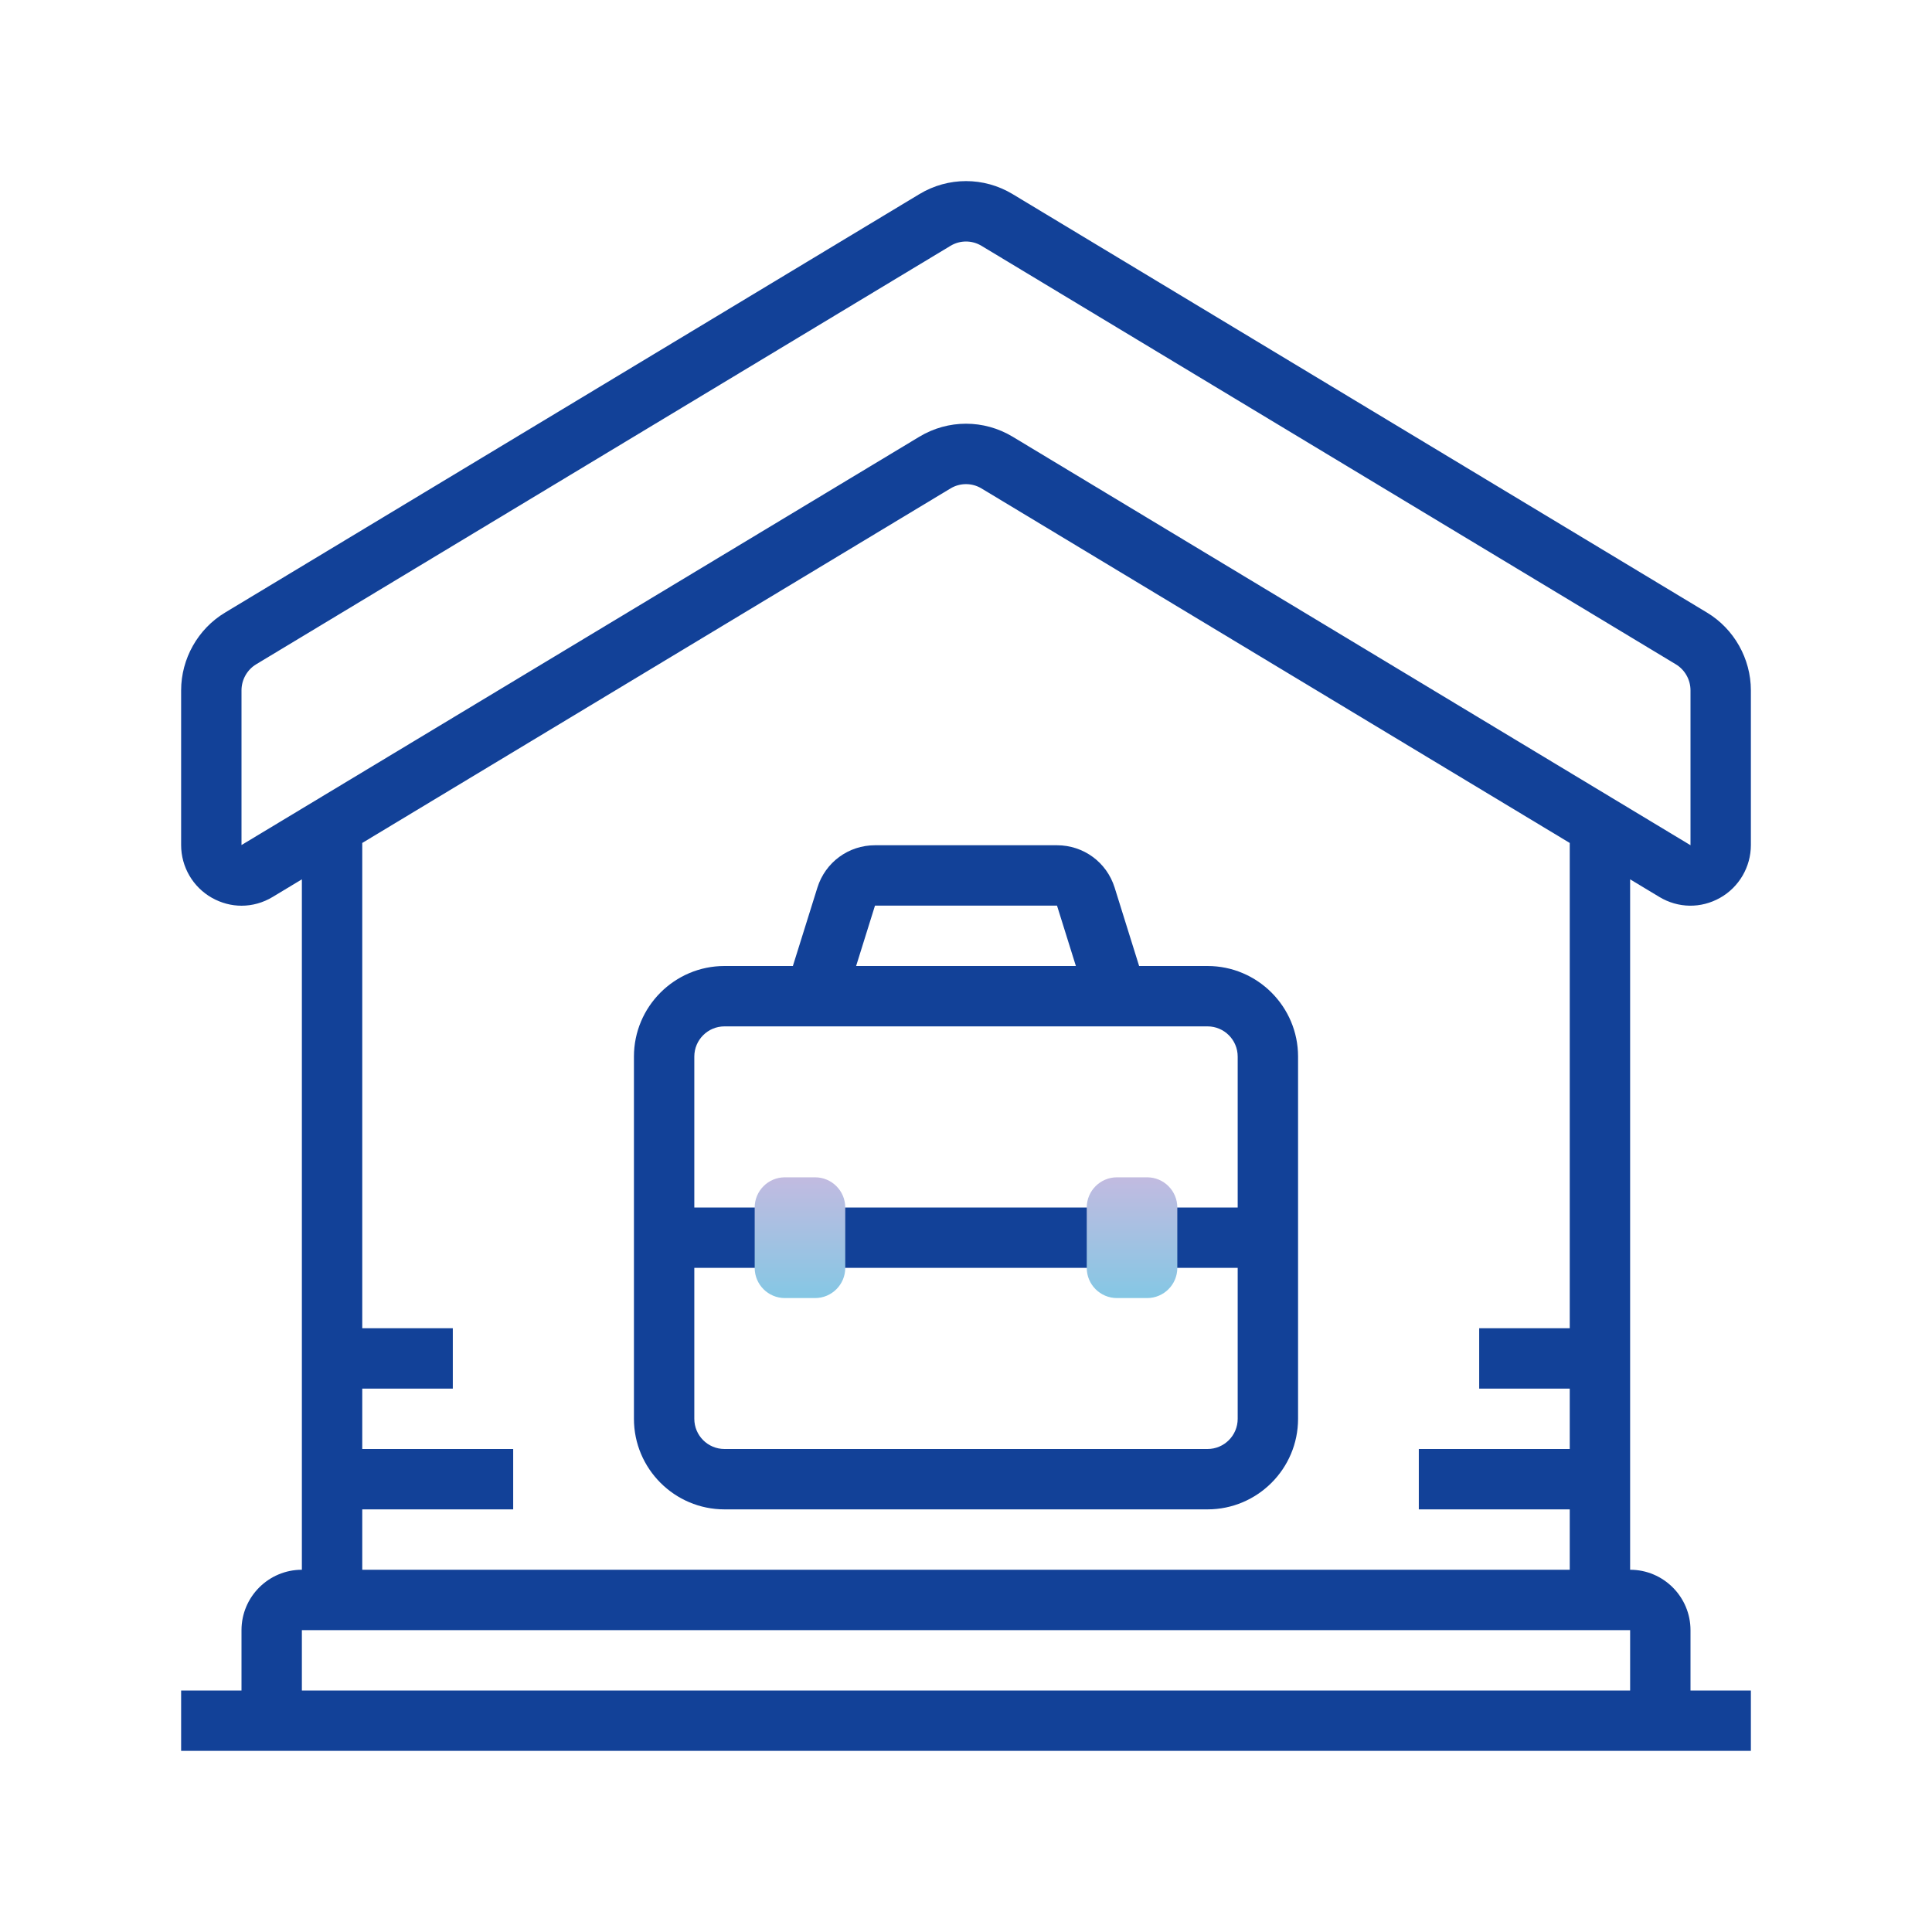
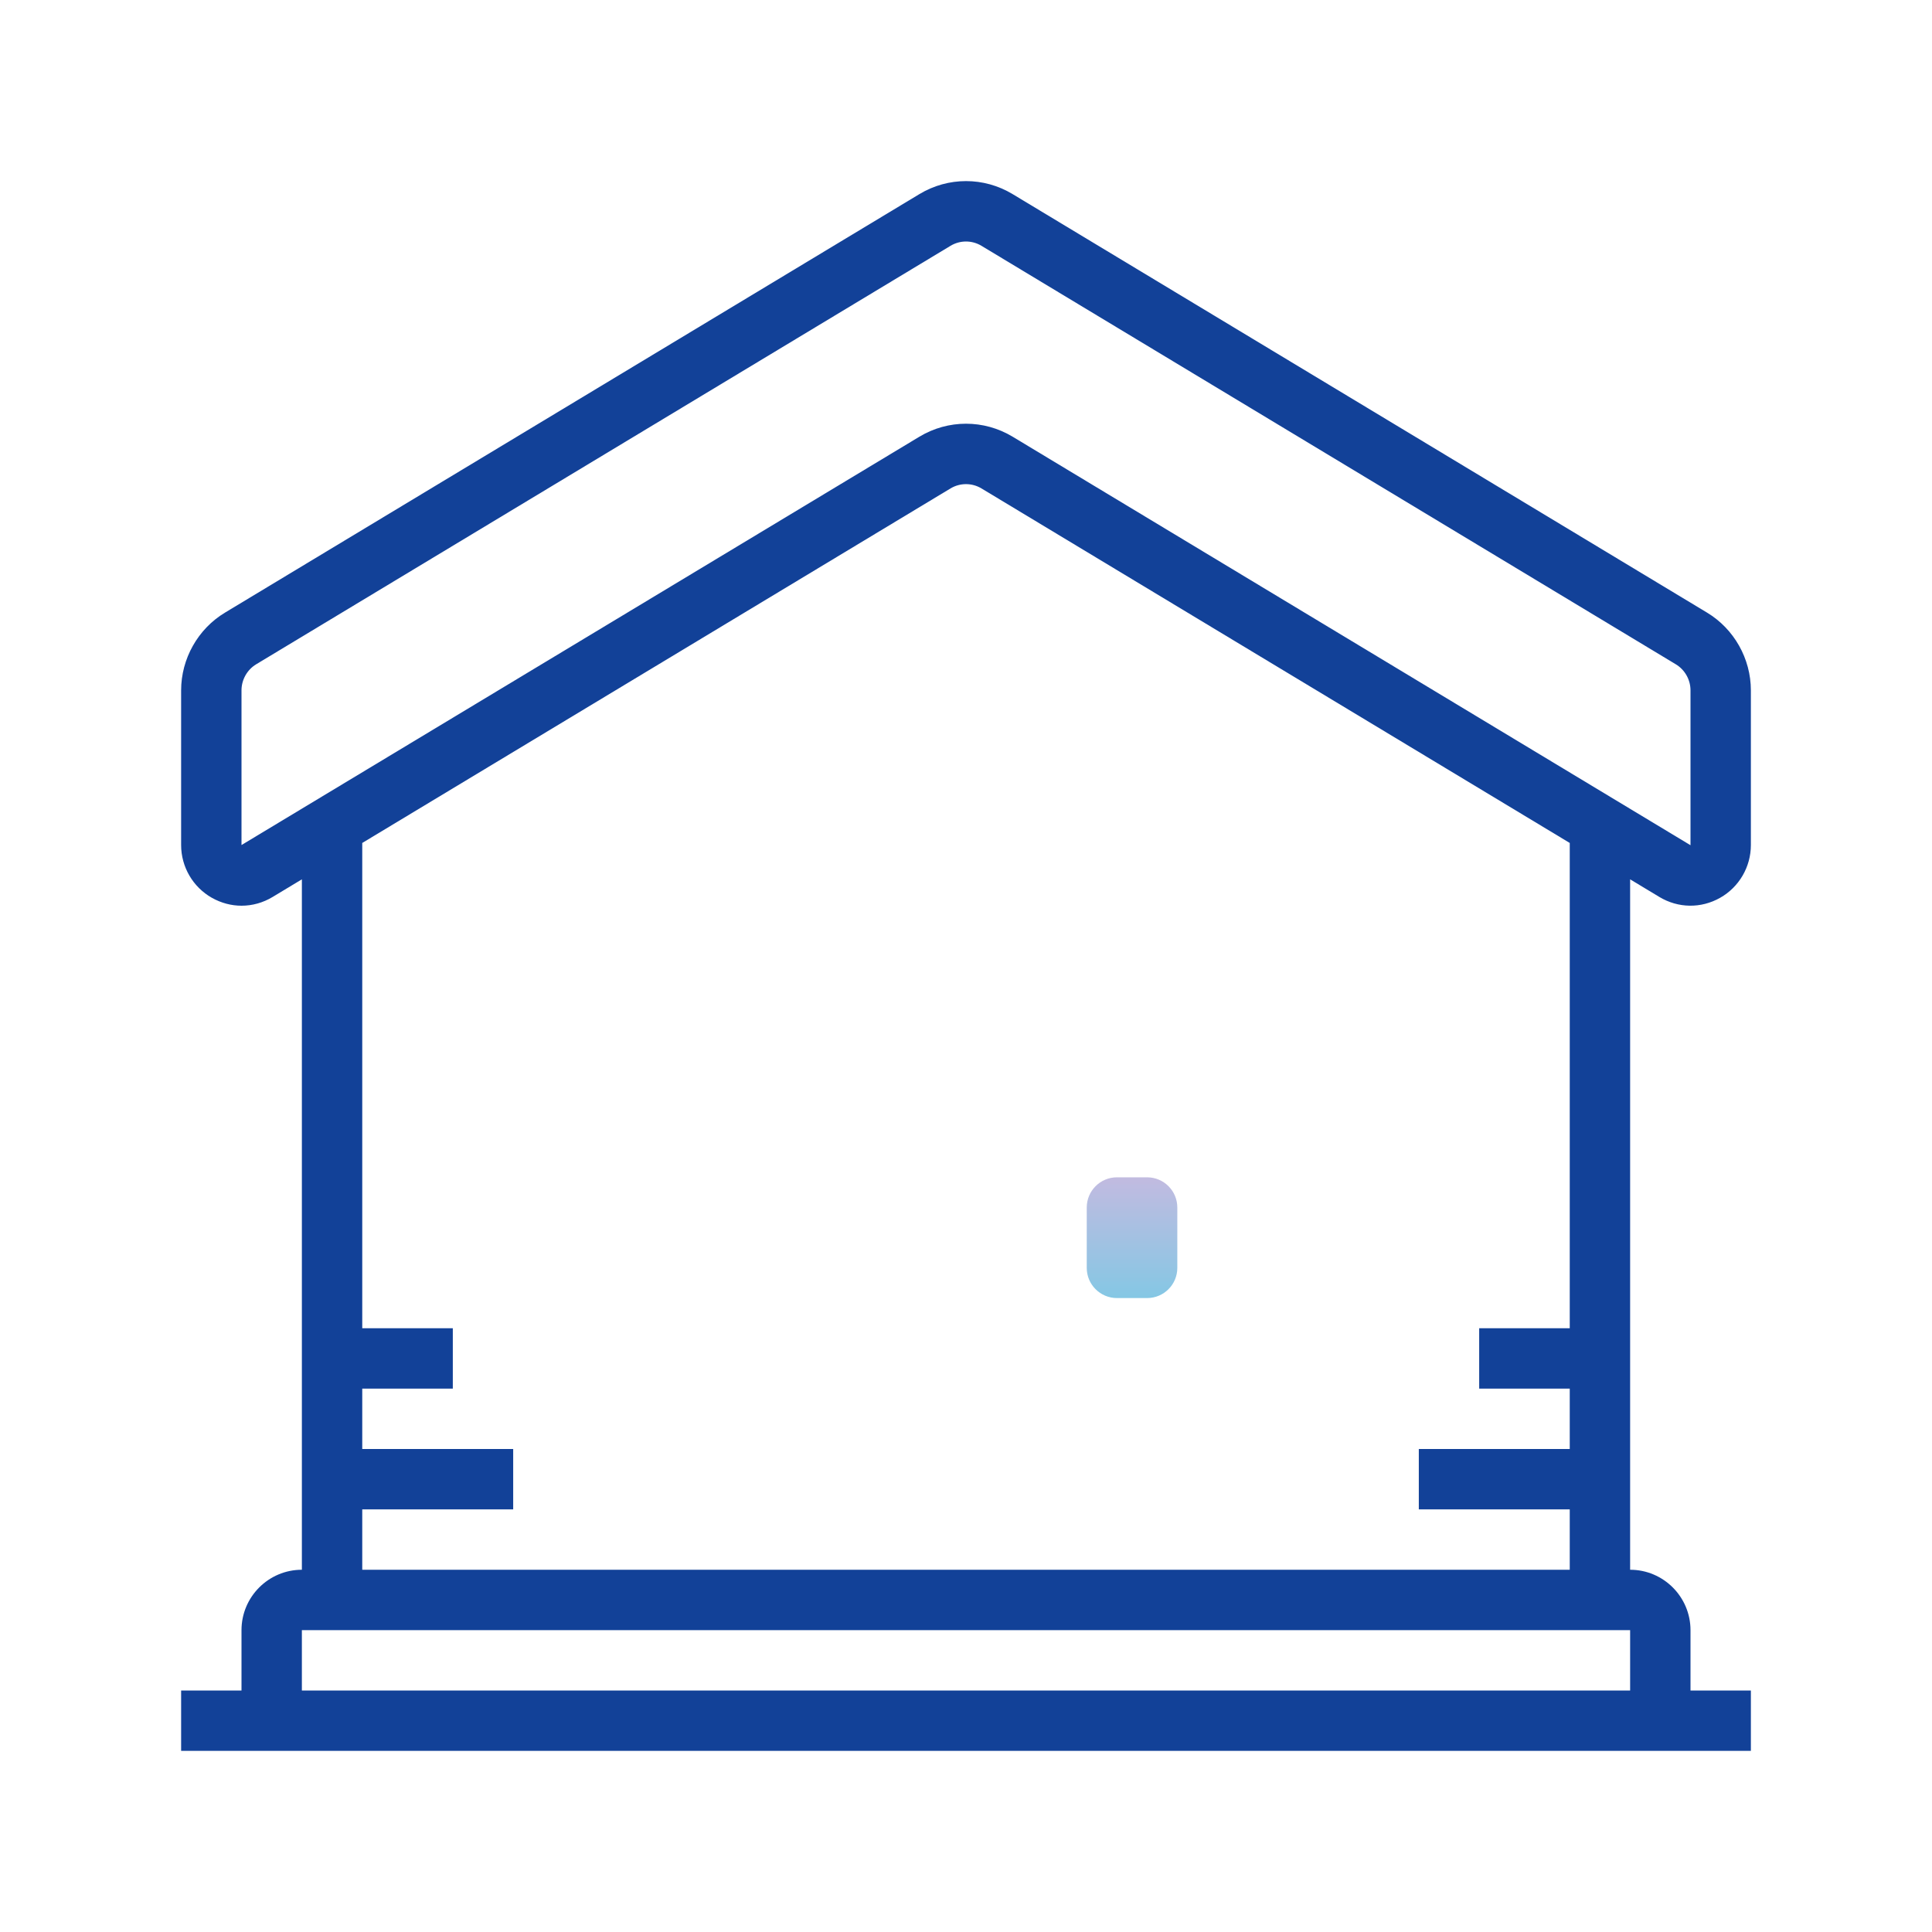
<svg xmlns="http://www.w3.org/2000/svg" viewBox="0,0,256,256" width="64px" height="64px" fill-rule="nonzero">
  <defs>
    <linearGradient x1="32" y1="2.532" x2="32" y2="58.868" gradientUnits="userSpaceOnUse" id="color-1">
      <stop offset="0" stop-color="#124198" />
      <stop offset="1" stop-color="#124198" />
    </linearGradient>
    <linearGradient x1="32" y1="2.532" x2="32" y2="58.868" gradientUnits="userSpaceOnUse" id="color-2">
      <stop offset="0" stop-color="#124198" />
      <stop offset="1" stop-color="#124198" />
    </linearGradient>
    <linearGradient x1="26.5" y1="38.723" x2="26.5" y2="42.967" gradientUnits="userSpaceOnUse" id="color-3">
      <stop offset="0" stop-color="#c6bae0" />
      <stop offset="1" stop-color="#85c7e4" />
    </linearGradient>
    <linearGradient x1="37.5" y1="38.723" x2="37.5" y2="42.967" gradientUnits="userSpaceOnUse" id="color-4">
      <stop offset="0" stop-color="#c6bae0" />
      <stop offset="1" stop-color="#85c7e4" />
    </linearGradient>
  </defs>
  <g fill="none" fill-rule="nonzero" stroke="none" stroke-width="1" stroke-linecap="butt" stroke-linejoin="miter" stroke-miterlimit="10" stroke-dasharray="" stroke-dashoffset="0" font-family="none" font-weight="none" font-size="none" text-anchor="none" style="mix-blend-mode: normal">
    <g transform="scale(4,4)">
      <path d="M54.967,29.712c0.625,0.376 1.378,0.388 2.014,0.029c0.629,-0.355 1.019,-1.025 1.019,-1.748v-5.124c0,-1.049 -0.557,-2.036 -1.453,-2.576l-23.001,-13.862c-0.953,-0.576 -2.138,-0.576 -3.091,0l-23.002,13.863c-0.896,0.539 -1.453,1.527 -1.453,2.575v5.124c0,0.723 0.39,1.393 1.019,1.748c0.31,0.174 0.646,0.262 0.983,0.262c0.355,0 0.71,-0.097 1.031,-0.291l0.967,-0.583v22.871c-1.103,0 -2,0.898 -2,2.001v1.999h-2v2h52v-2h-2v-1.999c0,-1.103 -0.897,-2.001 -2,-2.001v-22.871zM54,56h-44v-2h44zM12,48v-2h3v-2h-3v-16.076l19.487,-11.744c0.316,-0.19 0.71,-0.19 1.026,0l19.487,11.744v16.076h-3v2h3v2h-5v2h5v2h-40v-2h5v-2zM33.546,14.467c-0.477,-0.287 -1.011,-0.431 -1.546,-0.431c-0.534,0 -1.069,0.144 -1.545,0.431l-22.455,13.526v-5.124c0,-0.352 0.186,-0.682 0.485,-0.863l23.002,-13.863c0.316,-0.19 0.708,-0.191 1.026,0l23.001,13.863c0.3,0.181 0.486,0.511 0.486,0.863v5.13z" fill="url(#color-1)" />
-       <path d="M24,50h16c1.654,0 3,-1.346 3,-3v-12c0,-1.654 -1.346,-3 -3,-3h-2.265l-0.811,-2.597c-0.263,-0.839 -1.03,-1.403 -1.909,-1.403h-6.029c-0.879,0 -1.646,0.564 -1.909,1.404l-0.812,2.596h-2.265c-1.654,0 -3,1.346 -3,3v12c0,1.654 1.346,3 3,3zM40,48h-16c-0.552,0 -1,-0.448 -1,-1v-5h18v5c0,0.552 -0.448,1 -1,1zM28.985,30h6.03l0.625,2h-7.28zM24,34h16c0.552,0 1,0.448 1,1v5h-18v-5c0,-0.552 0.448,-1 1,-1z" fill="url(#color-2)" />
      <g fill="url(#color-3)">
-         <path d="M27,43h-1c-0.552,0 -1,-0.448 -1,-1v-2c0,-0.552 0.448,-1 1,-1h1c0.552,0 1,0.448 1,1v2c0,0.552 -0.448,1 -1,1z" />
-       </g>
+         </g>
      <g fill="url(#color-4)">
        <path d="M38,43h-1c-0.552,0 -1,-0.448 -1,-1v-2c0,-0.552 0.448,-1 1,-1h1c0.552,0 1,0.448 1,1v2c0,0.552 -0.448,1 -1,1z" />
      </g>
    </g>
  </g>
</svg>